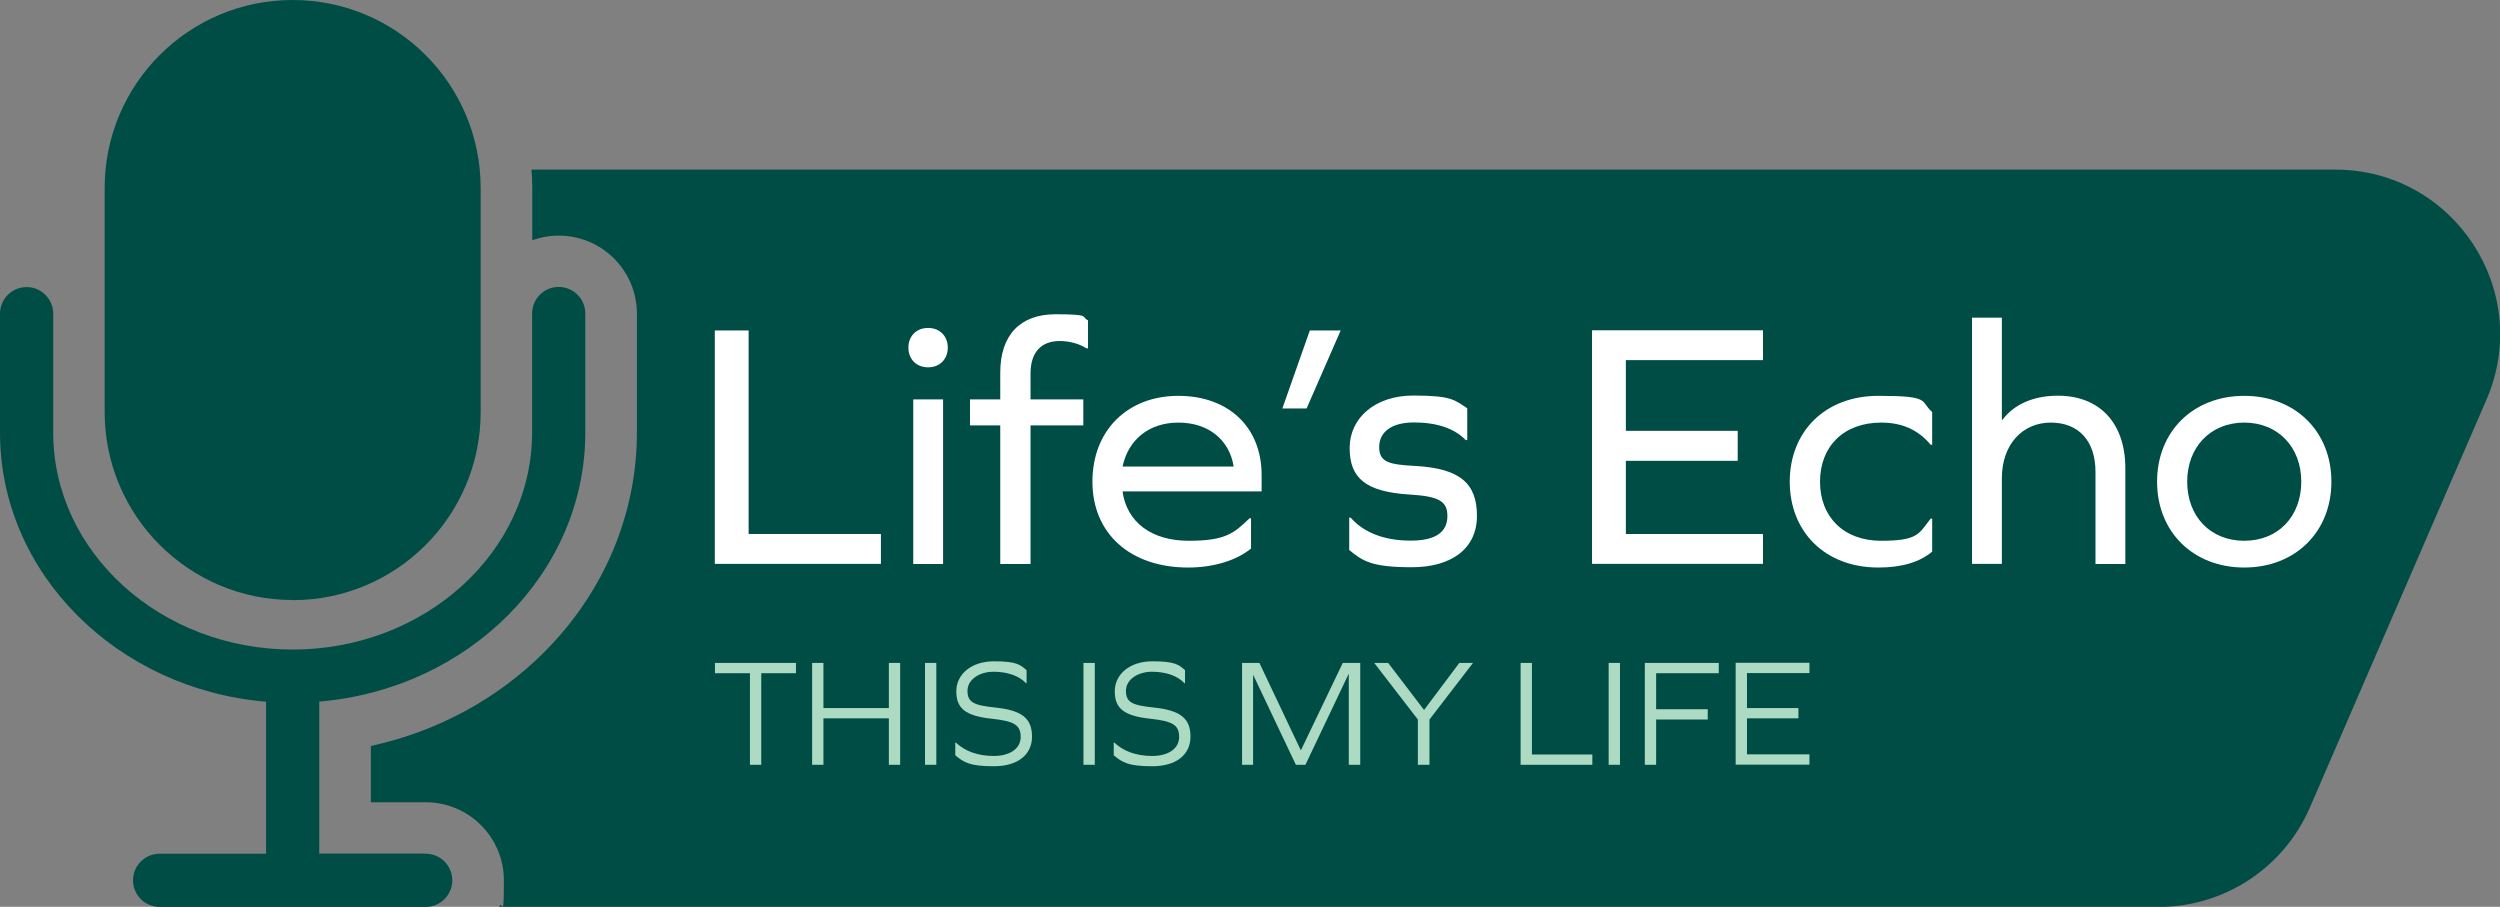
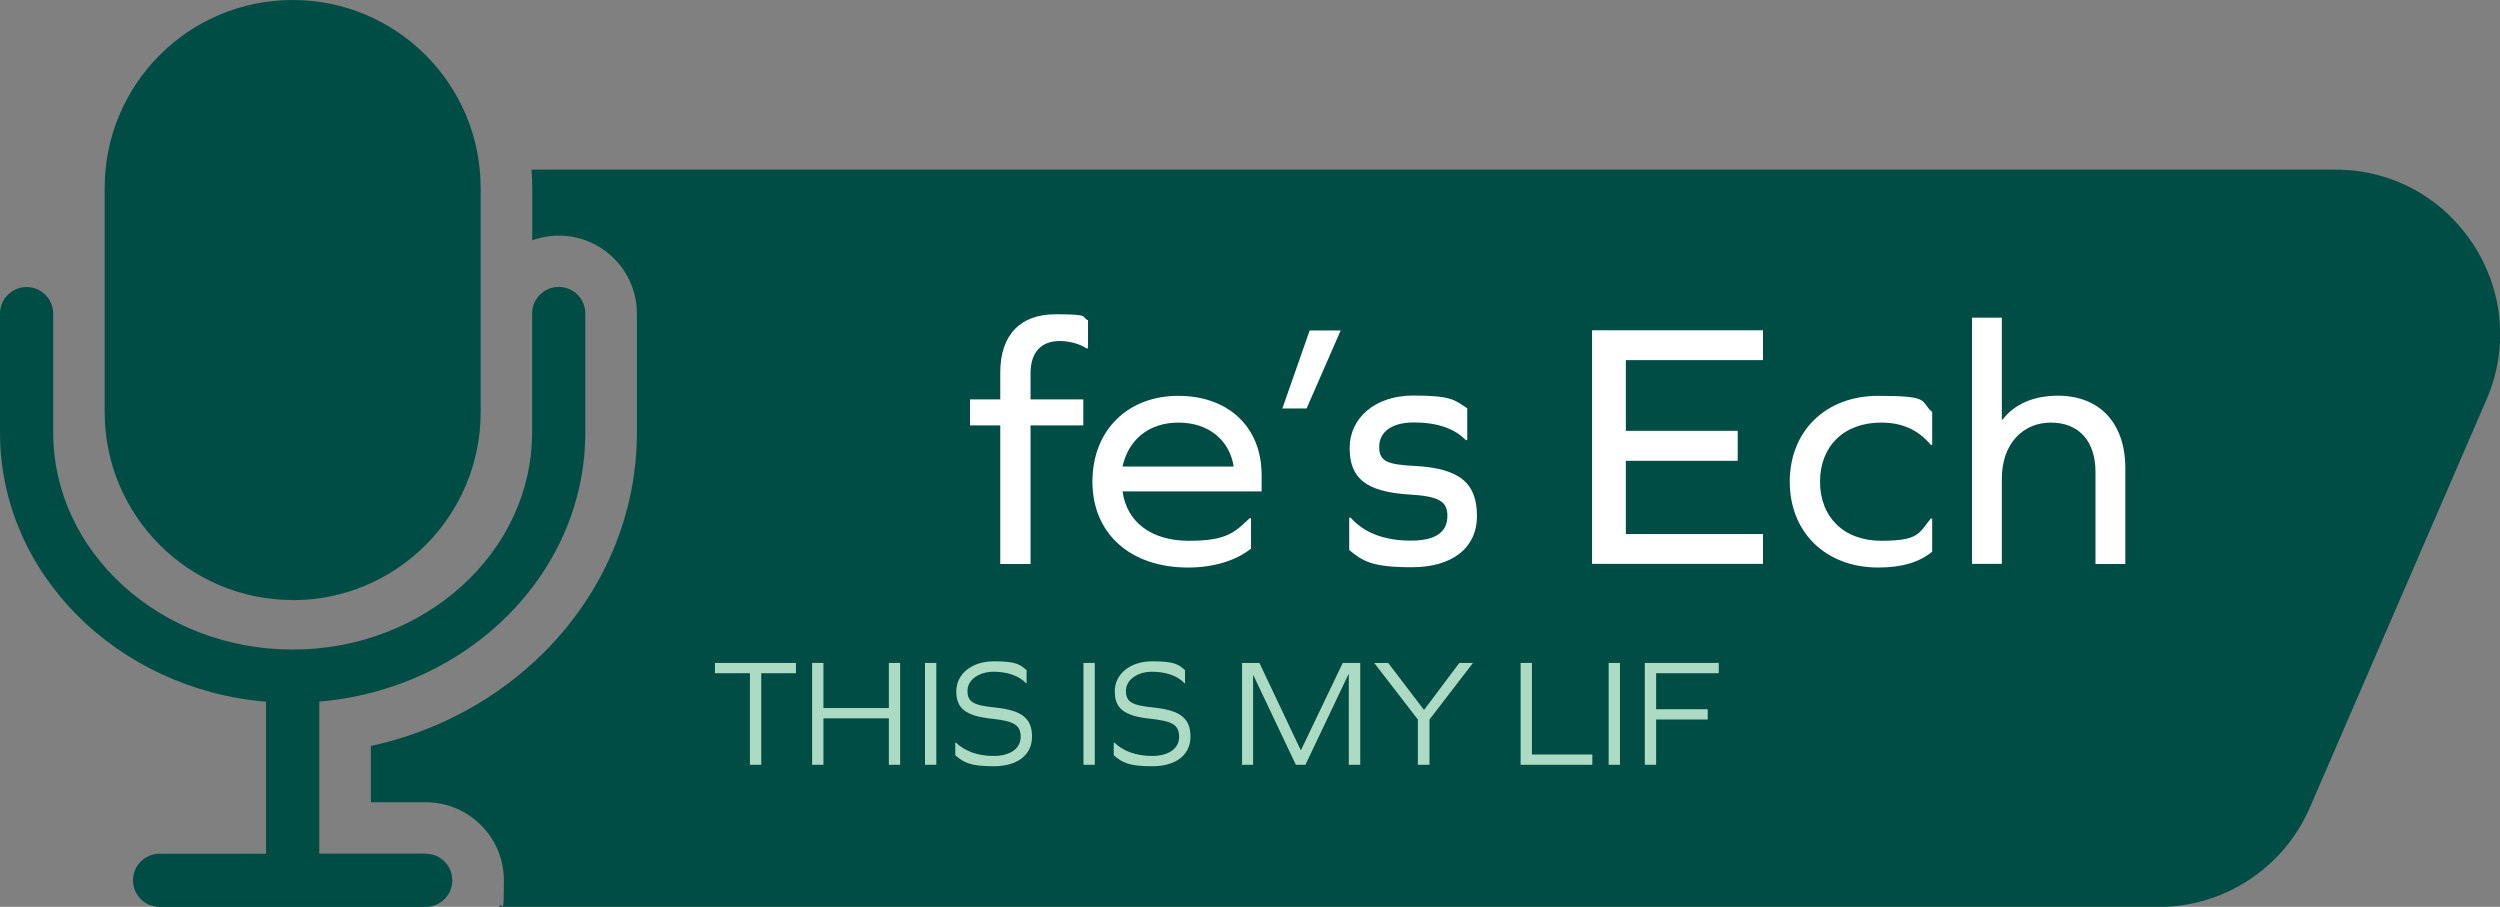
<svg xmlns="http://www.w3.org/2000/svg" viewBox="0 0 1700.8 616.9">
  <rect x="0" y="0" width="1700.8" height="616.9" fill="#808080" stroke="none" />
  <defs>
    <style>      .cls-1 {        fill: #acdac3;      }      .cls-2 {        fill: #fff;      }      .cls-3 {        fill: #004d45;      }    </style>
  </defs>
  <g>
    <g id="Layer_1">
      <g>
        <path class="cls-3" d="M1588.7,115.4H361.6c.3,4.2.5,8.3.5,12.5v35.6c5.6-2.1,11.7-3.2,18.1-3.2,29.3,0,53.1,23.8,53.1,53.1v80.9c0,55.4-22.3,108.4-62.7,149-32,32.2-73.2,54.4-118.3,64.2v38.3h37.4c29.3,0,53.1,23.8,53.1,53.1s-1.1,12.4-3.2,18.1h1129c44.6,0,85-26.5,102.8-67.5l120.2-277.6c32-73.9-22.2-156.5-102.8-156.5Z" />
        <path class="cls-3" d="M199.1,408.3c70.6,0,127.9-57.3,127.9-127.9V127.9C327,57.3,269.8,0,199.1,0s-127.9,57.3-127.9,127.9v152.4c0,70.6,57.3,127.9,127.9,127.9Z" />
        <path class="cls-3" d="M289.6,580.7h-72.4v-103.4c101.3-8.5,181-87.3,181-183.1v-80.9c0-10-8.1-18.1-18.1-18.1s-18.1,8.1-18.1,18.1v80.9c0,81.5-73.1,147.7-162.9,147.7S36.2,375.7,36.2,294.3v-80.9c0-10-8.1-18.1-18.1-18.1S0,203.4,0,213.4v80.9c0,95.8,79.7,174.6,181,183.1v103.4h-72.4c-10,0-18.1,8.1-18.1,18.1s8.1,18.1,18.1,18.1h181c10,0,18.1-8.1,18.1-18.1s-8.1-18.1-18.1-18.1Z" />
      </g>
      <g>
        <g>
-           <path class="cls-2" d="M486.3,383.7v-158.9h23v138.5h90v20.3h-112.9Z" />
-           <path class="cls-2" d="M644.8,236.5c0,7.9-5.5,13.4-13.4,13.4s-13.4-5.5-13.4-13.4,5.5-13.4,13.4-13.4,13.4,5.5,13.4,13.4ZM621.3,271.7h20.3v112h-20.3v-112Z" />
          <path class="cls-2" d="M740.2,217.9v19.1h-1c-4.8-3.1-11.7-5-18.2-5-12.7,0-19.9,7.7-19.9,22v17.7h35.9v17.7h-35.9v94.3h-20.6v-94.3h-20.6v-17.7h20.6v-18.2c0-25.4,13.4-39.7,37.6-39.7s17.2,1.7,22,4.1Z" />
          <path class="cls-2" d="M763.7,334.4c2.9,20.8,19.6,33.5,45,33.5s30.9-5.3,41.4-15.3h1v20.6c-10,8.1-25.4,12.9-42.8,12.9-39.5,0-65.1-23.2-65.1-58.4s24.2-58.4,58.4-58.4,56.7,21.3,56.7,53.8v11.2h-94.5ZM763.7,317.4h75.6c-2.9-18.2-17.2-29.9-37.6-29.9s-34.2,12-38,29.9Z" />
-           <path class="cls-2" d="M891,224.8h21.1l-23.2,53.1h-16.5l18.7-53.1Z" />
+           <path class="cls-2" d="M891,224.8h21.1l-23.2,53.1h-16.5Z" />
          <path class="cls-2" d="M998.2,277.9v21.5h-1c-7.7-7.9-19.6-12-35.2-12s-23.7,6.7-23.7,16.7,6,12,24.6,12.9c30.6,1.7,41.9,12,41.9,34s-17,34.9-44.3,34.9-33.3-4.1-42.6-11.7v-22h1c9.1,10.3,23,15.6,40.9,15.6s24.9-6.5,24.9-16.8-6.2-13.4-26.3-14.6c-29.4-1.9-40.2-11.2-40.2-31.6s17.2-35.7,43.3-35.7,28.2,3.1,36.6,8.6Z" />
          <path class="cls-2" d="M1182.2,293.2v20.3h-76.1v49.8h93.3v20.3h-116.3v-158.9h116.3v20.3h-93.3v48.1h76.1Z" />
          <path class="cls-2" d="M1314.5,280.3v22.3h-1c-8.6-10.3-19.6-15.1-33.7-15.1-25.6,0-41.6,16.3-41.6,40.2s16,40.2,41.6,40.2,25.6-5,33.7-15.1h1v22.5c-8.6,7.2-20.8,10.8-36.6,10.8-36.4,0-60.3-24.4-60.3-58.4s23.9-58.4,60.3-58.4,28,3.6,36.6,11Z" />
          <path class="cls-2" d="M1445.9,318.6v65.1h-20.3v-62.7c0-21.1-11.5-33.5-30.4-33.5s-33.3,14.4-33.3,38v58.1h-20.3v-167.5h20.3v69.4h.5c7.9-10.5,21.1-16.3,37.6-16.3,28.5,0,45.9,18.7,45.9,49.3Z" />
-           <path class="cls-2" d="M1586.1,327.7c0,34.2-24.6,58.4-59.3,58.4s-59.3-24.2-59.3-58.4,24.6-58.4,59.3-58.4,59.3,24.2,59.3,58.4ZM1488,327.7c0,23.7,15.8,40.2,38.8,40.2s38.8-16.5,38.8-40.2-16-40.2-38.8-40.2-38.8,16.5-38.8,40.2Z" />
        </g>
        <g>
          <path class="cls-1" d="M517.9,520.3h-7.7v-62.3h-23.8v-7h55.1v7h-23.6v62.3Z" />
          <path class="cls-1" d="M604.7,520.3v-31.6h-44.5v31.6h-7.7v-69.3h7.7v30.7h44.5v-30.7h7.7v69.3h-7.7Z" />
          <path class="cls-1" d="M629.3,451h7.7v69.3h-7.7v-69.3Z" />
          <path class="cls-1" d="M698.4,456.1v8.7h-.4c-4.6-5-12.6-7.8-22.1-7.8s-17.7,5.2-17.7,13,4.3,9.8,18.5,11.3c18.9,1.9,25.4,7.6,25.4,19.9s-9.8,20.1-26,20.1-20.5-2.6-26.2-7.5v-8.6h.4c6.2,5.9,15,9.1,25.8,9.1s18.3-4.9,18.3-13-4.6-10.7-19.4-12.3c-18.4-1.9-24.4-7.2-24.4-18.7s10.1-20.4,25.6-20.4,17.9,2.3,22.4,6.2Z" />
          <path class="cls-1" d="M737.1,451h7.7v69.3h-7.7v-69.3Z" />
          <path class="cls-1" d="M806.2,456.1v8.7h-.4c-4.6-5-12.6-7.8-22.1-7.8s-17.7,5.2-17.7,13,4.3,9.8,18.5,11.3c18.9,1.9,25.4,7.6,25.4,19.9s-9.8,20.1-26,20.1-20.5-2.6-26.2-7.5v-8.6h.4c6.2,5.9,15,9.1,25.8,9.1s18.3-4.9,18.3-13-4.6-10.7-19.4-12.3c-18.4-1.9-24.4-7.2-24.4-18.7s10.1-20.4,25.6-20.4,18,2.3,22.4,6.2Z" />
          <path class="cls-1" d="M917.6,520.3v-61.6h-.2l-29.3,61.6h-6.5l-28.9-60.9h-.2v60.9h-7.5v-69.3h11.8l28.1,59.3h.2l28.4-59.3h11.9v69.3h-7.7Z" />
          <path class="cls-1" d="M964.6,520.3v-30.8l-29.7-38.5h9.5l24.4,32,24-32h9.3l-29.6,38.5v30.8h-7.8Z" />
          <path class="cls-1" d="M1034.5,520.3v-69.3h7.7v62.3h41.1v7h-48.8Z" />
          <path class="cls-1" d="M1094.4,451h7.7v69.3h-7.7v-69.3Z" />
          <path class="cls-1" d="M1161.8,489.5h-35.1v30.8h-7.7v-69.3h50.3v7h-42.6v24.5h35.1v7Z" />
-           <path class="cls-1" d="M1223.5,488.7h-35v24.5h42.5v7h-50.2v-69.3h50.2v7h-42.5v23.8h35v7Z" />
        </g>
      </g>
    </g>
  </g>
</svg>